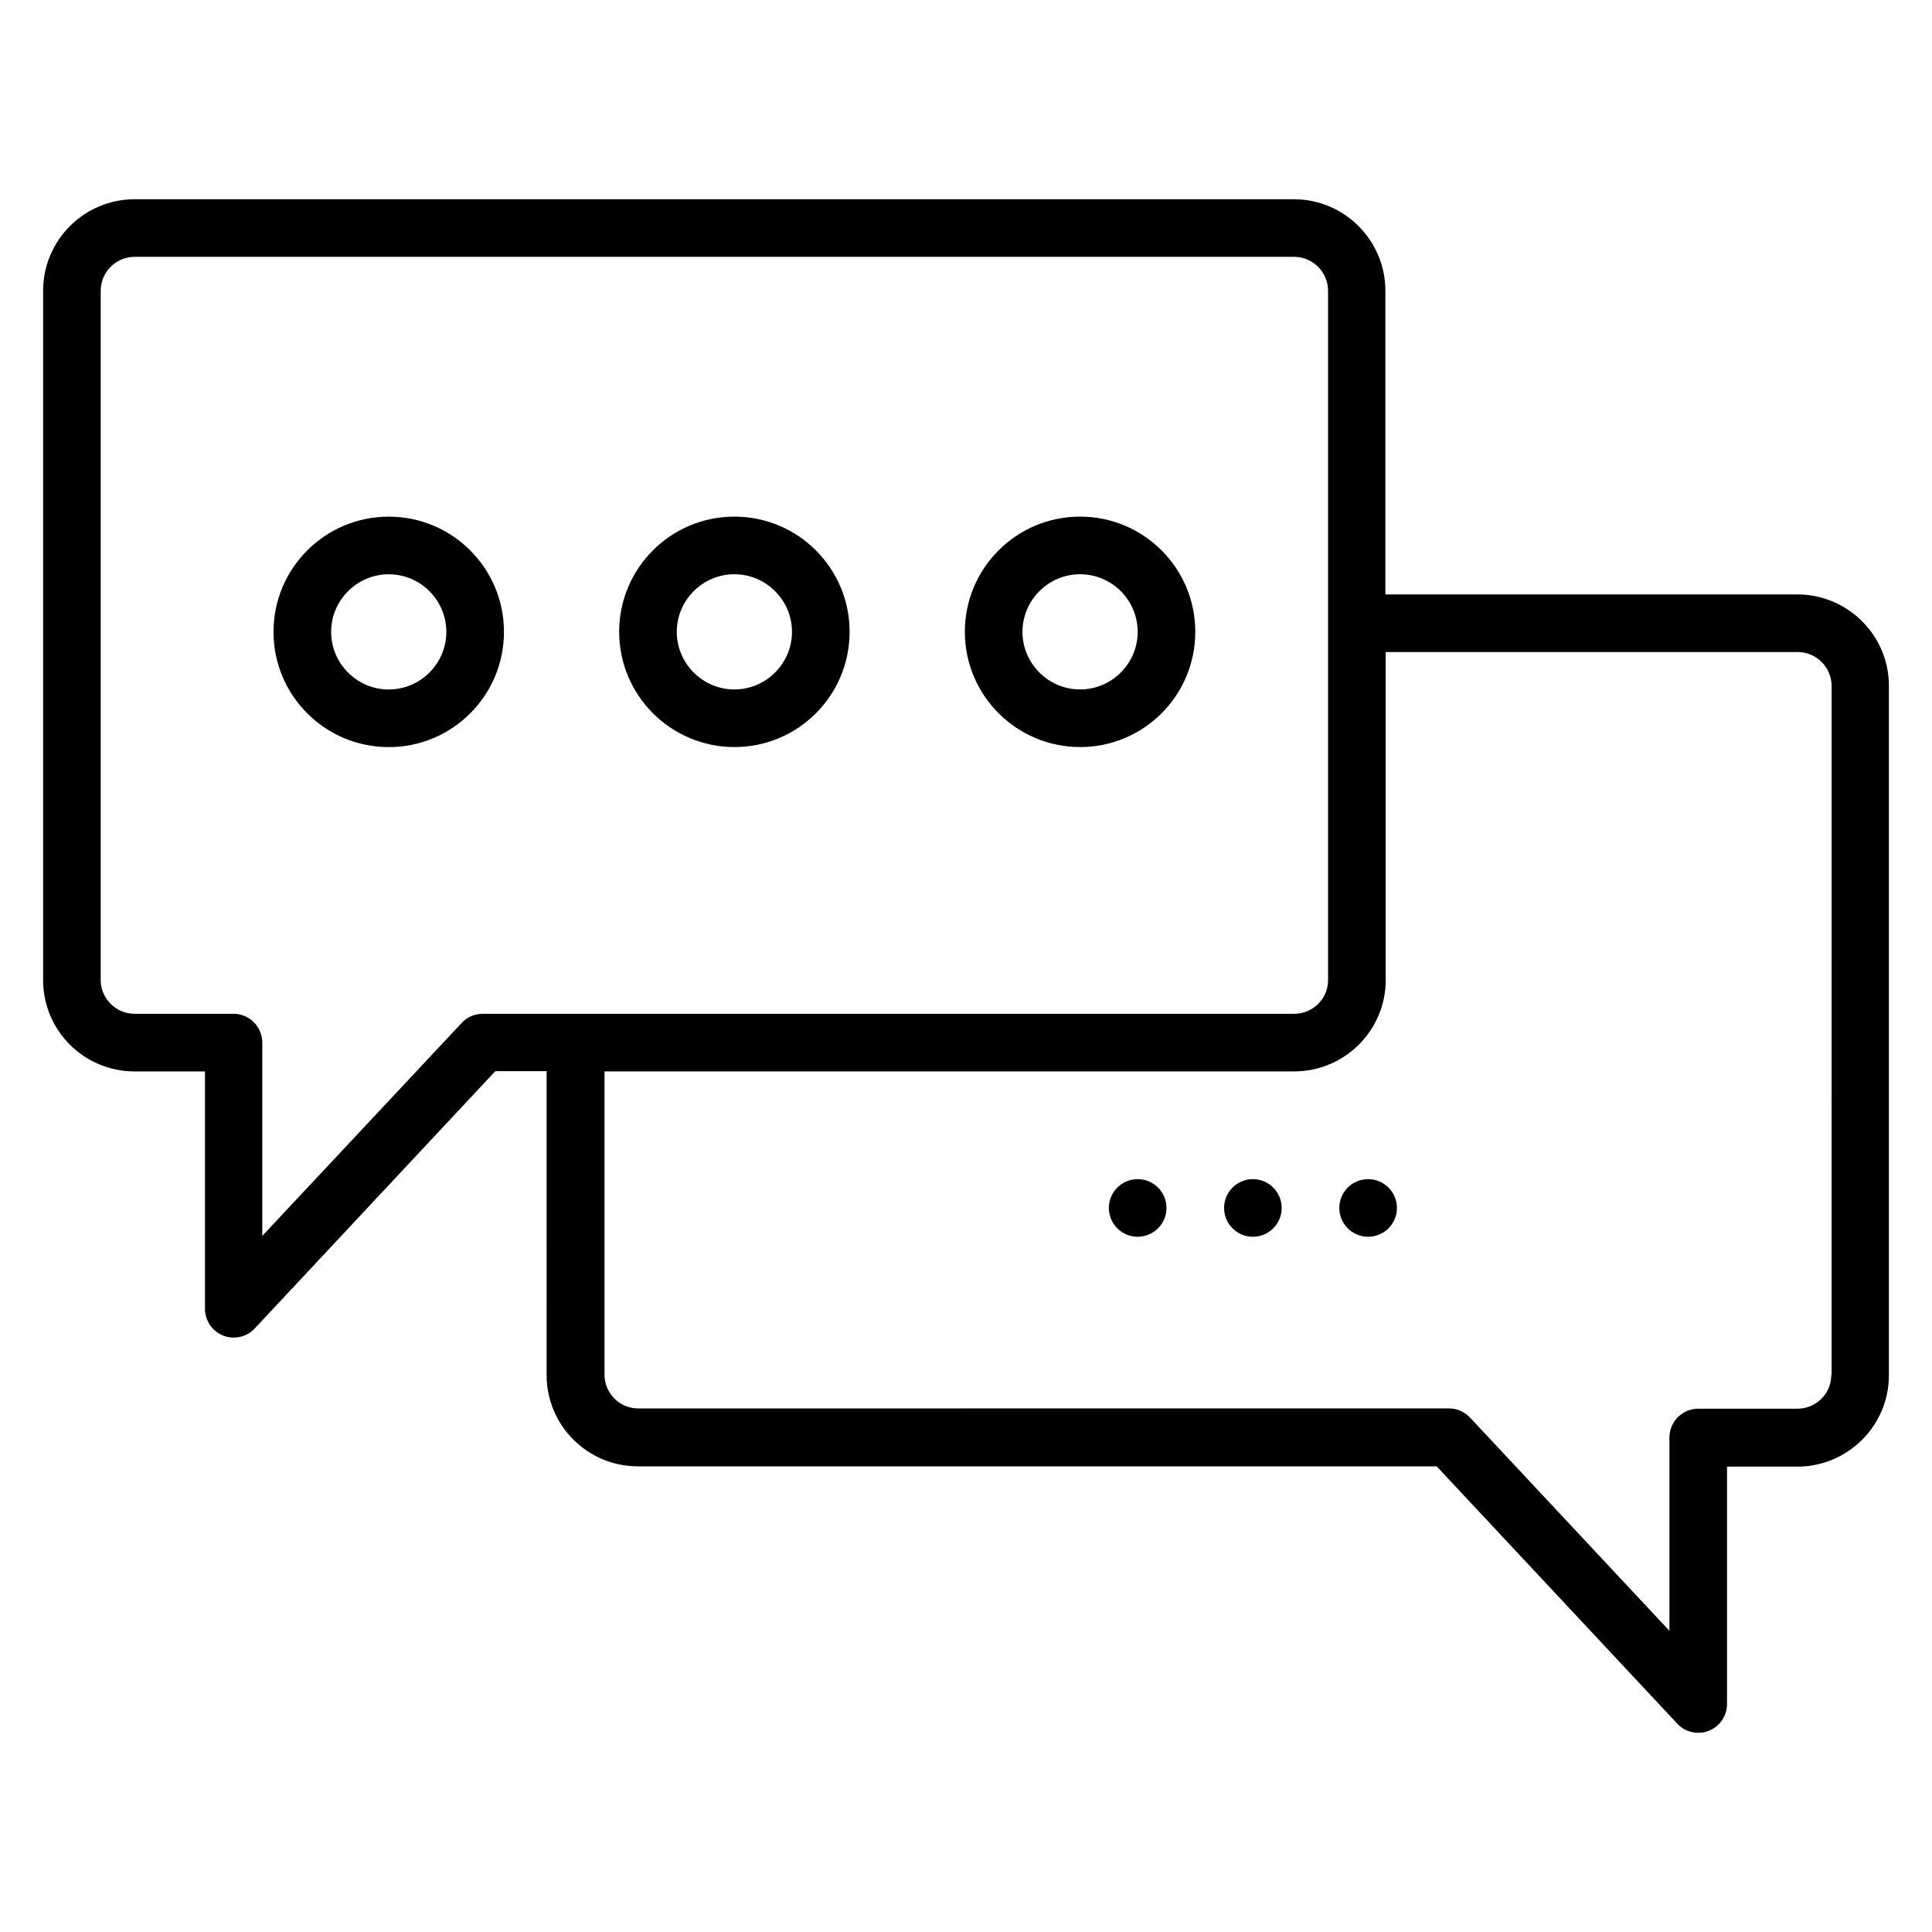
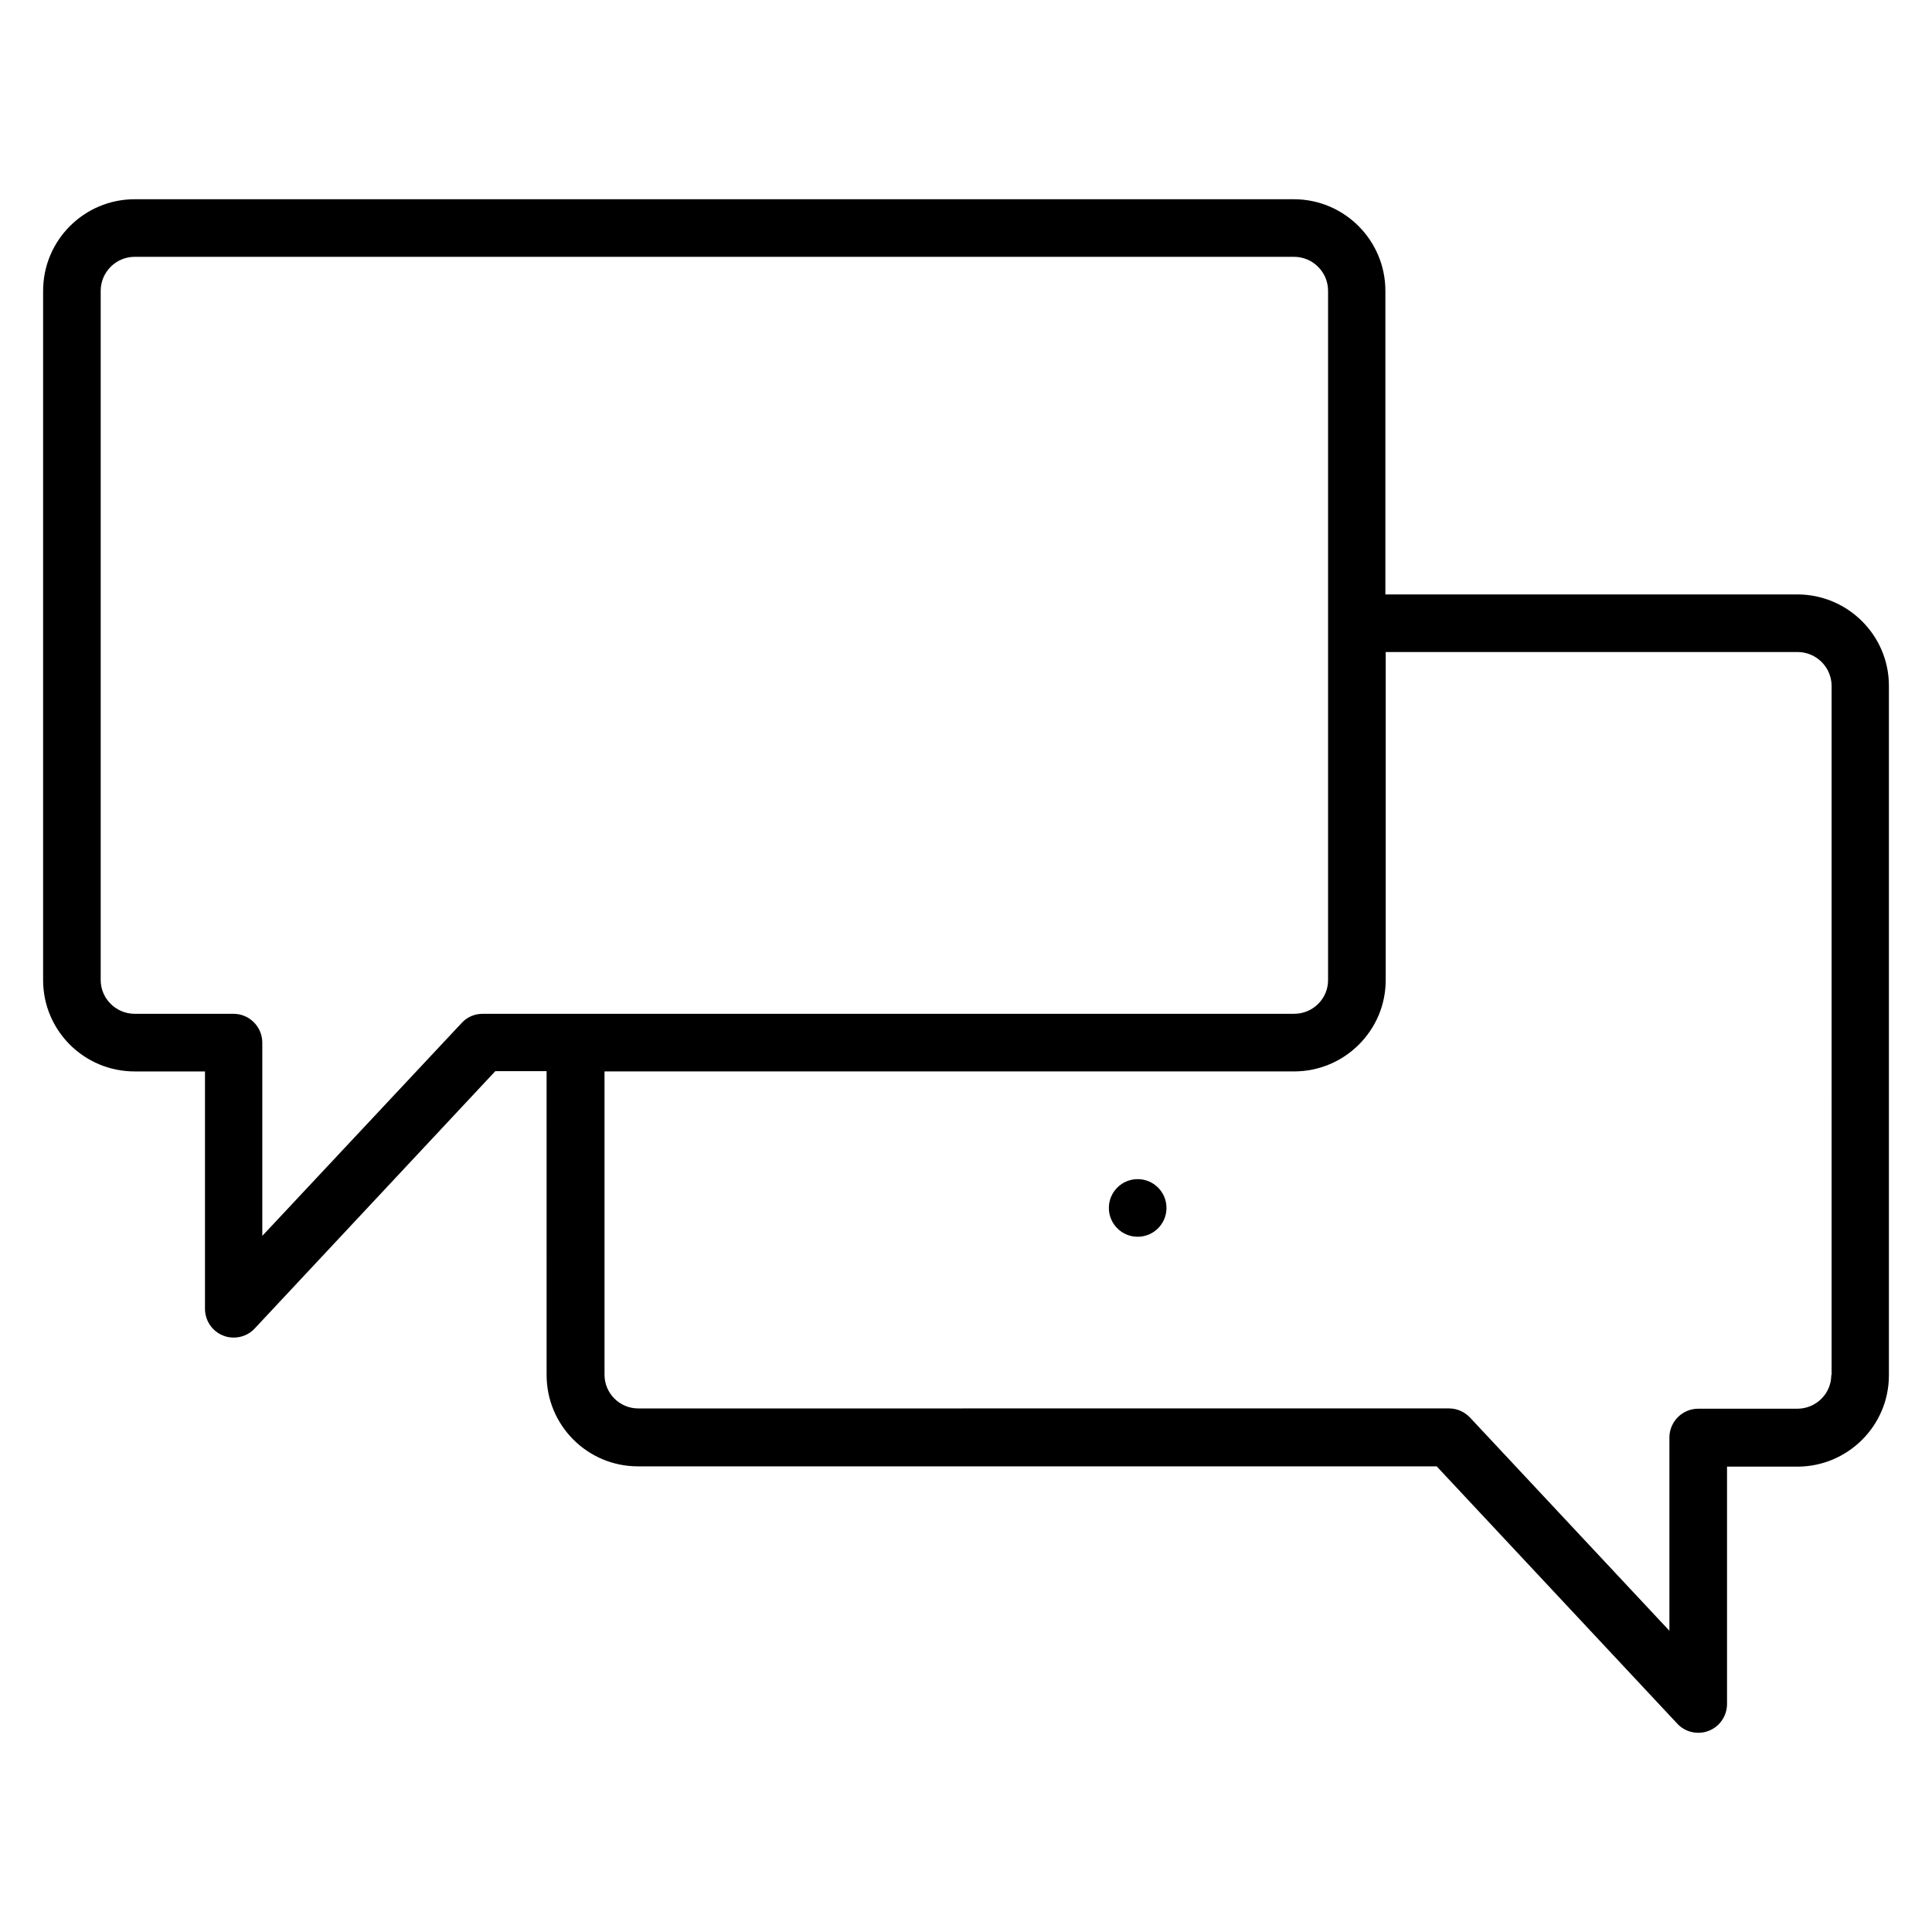
<svg xmlns="http://www.w3.org/2000/svg" fill="#000000" width="800px" height="800px" version="1.1" viewBox="144 144 512 512">
  <g>
    <path d="m620.3 301.53h-109.16v-80.457c0-13.359-10.84-24.273-24.273-24.273h-307.17c-13.359 0-24.273 10.84-24.273 24.273v182.67c0 13.359 10.84 24.199 24.273 24.199h18.625v62.898c0 3.129 1.91 5.953 4.809 7.098 0.918 0.383 1.832 0.535 2.824 0.535 2.062 0 4.121-0.84 5.574-2.441l63.738-68.168h13.586l0.004 80.535c0 13.359 10.84 24.199 24.199 24.199h211.68l63.738 68.168c1.449 1.602 3.512 2.441 5.574 2.441 0.918 0 1.91-0.152 2.824-0.535 2.902-1.145 4.809-3.969 4.809-7.098v-62.898h18.625c13.359 0 24.273-10.84 24.273-24.199v-182.75c0-13.359-10.914-24.199-24.273-24.199zm-348.39 111.14c-2.137 0-4.121 0.84-5.574 2.441l-52.824 56.41v-51.219c0-4.199-3.434-7.633-7.633-7.633h-26.184c-4.961 0-9.008-4.047-9.008-8.93v-182.67c0-4.961 4.047-9.008 9.008-9.008h307.25c4.961 0 9.008 4.047 9.008 9.008v182.67c0 4.961-4.047 8.93-9.008 8.93zm357.4 95.723c0 4.961-4.047 8.93-9.008 8.93h-26.258c-4.199 0-7.633 3.434-7.633 7.633v51.219l-52.824-56.488c-1.449-1.527-3.434-2.441-5.574-2.441l-214.88 0.004c-4.961 0-8.93-4.047-8.93-8.93v-80.383h182.75c13.359 0 24.273-10.84 24.273-24.199v-86.945h109.16c4.961 0 9.008 4.047 9.008 9.008l-0.004 182.59z" />
-     <path d="m247.02 280.92c-16.871 0-30.535 13.664-30.535 30.535s13.664 30.535 30.535 30.535c16.871 0 30.535-13.664 30.535-30.535s-13.664-30.535-30.535-30.535zm0 45.801c-8.398 0-15.266-6.871-15.266-15.266 0-8.398 6.871-15.266 15.266-15.266 8.398 0 15.266 6.871 15.266 15.266s-6.867 15.266-15.266 15.266z" />
-     <path d="m338.62 341.98c16.871 0 30.535-13.664 30.535-30.535 0-16.871-13.664-30.535-30.535-30.535s-30.535 13.664-30.535 30.535c0 16.871 13.742 30.535 30.535 30.535zm0-45.801c8.398 0 15.266 6.871 15.266 15.266 0 8.398-6.871 15.266-15.266 15.266-8.398 0-15.266-6.871-15.266-15.266s6.871-15.266 15.266-15.266z" />
-     <path d="m430.23 341.98c16.871 0 30.535-13.664 30.535-30.535 0-16.871-13.664-30.535-30.535-30.535-16.871 0-30.535 13.664-30.535 30.535 0 16.871 13.742 30.535 30.535 30.535zm0-45.801c8.398 0 15.266 6.871 15.266 15.266 0 8.398-6.871 15.266-15.266 15.266-8.398 0-15.266-6.871-15.266-15.266s6.871-15.266 15.266-15.266z" />
    <path d="m453.13 464.12c0 4.215-3.418 7.633-7.637 7.633-4.215 0-7.633-3.418-7.633-7.633 0-4.219 3.418-7.637 7.633-7.637 4.219 0 7.637 3.418 7.637 7.637" />
-     <path d="m483.66 464.12c0 4.215-3.418 7.633-7.633 7.633s-7.633-3.418-7.633-7.633c0-4.219 3.418-7.637 7.633-7.637s7.633 3.418 7.633 7.637" />
-     <path d="m514.2 464.12c0 4.215-3.418 7.633-7.633 7.633s-7.633-3.418-7.633-7.633c0-4.219 3.418-7.637 7.633-7.637s7.633 3.418 7.633 7.637" />
  </g>
</svg>